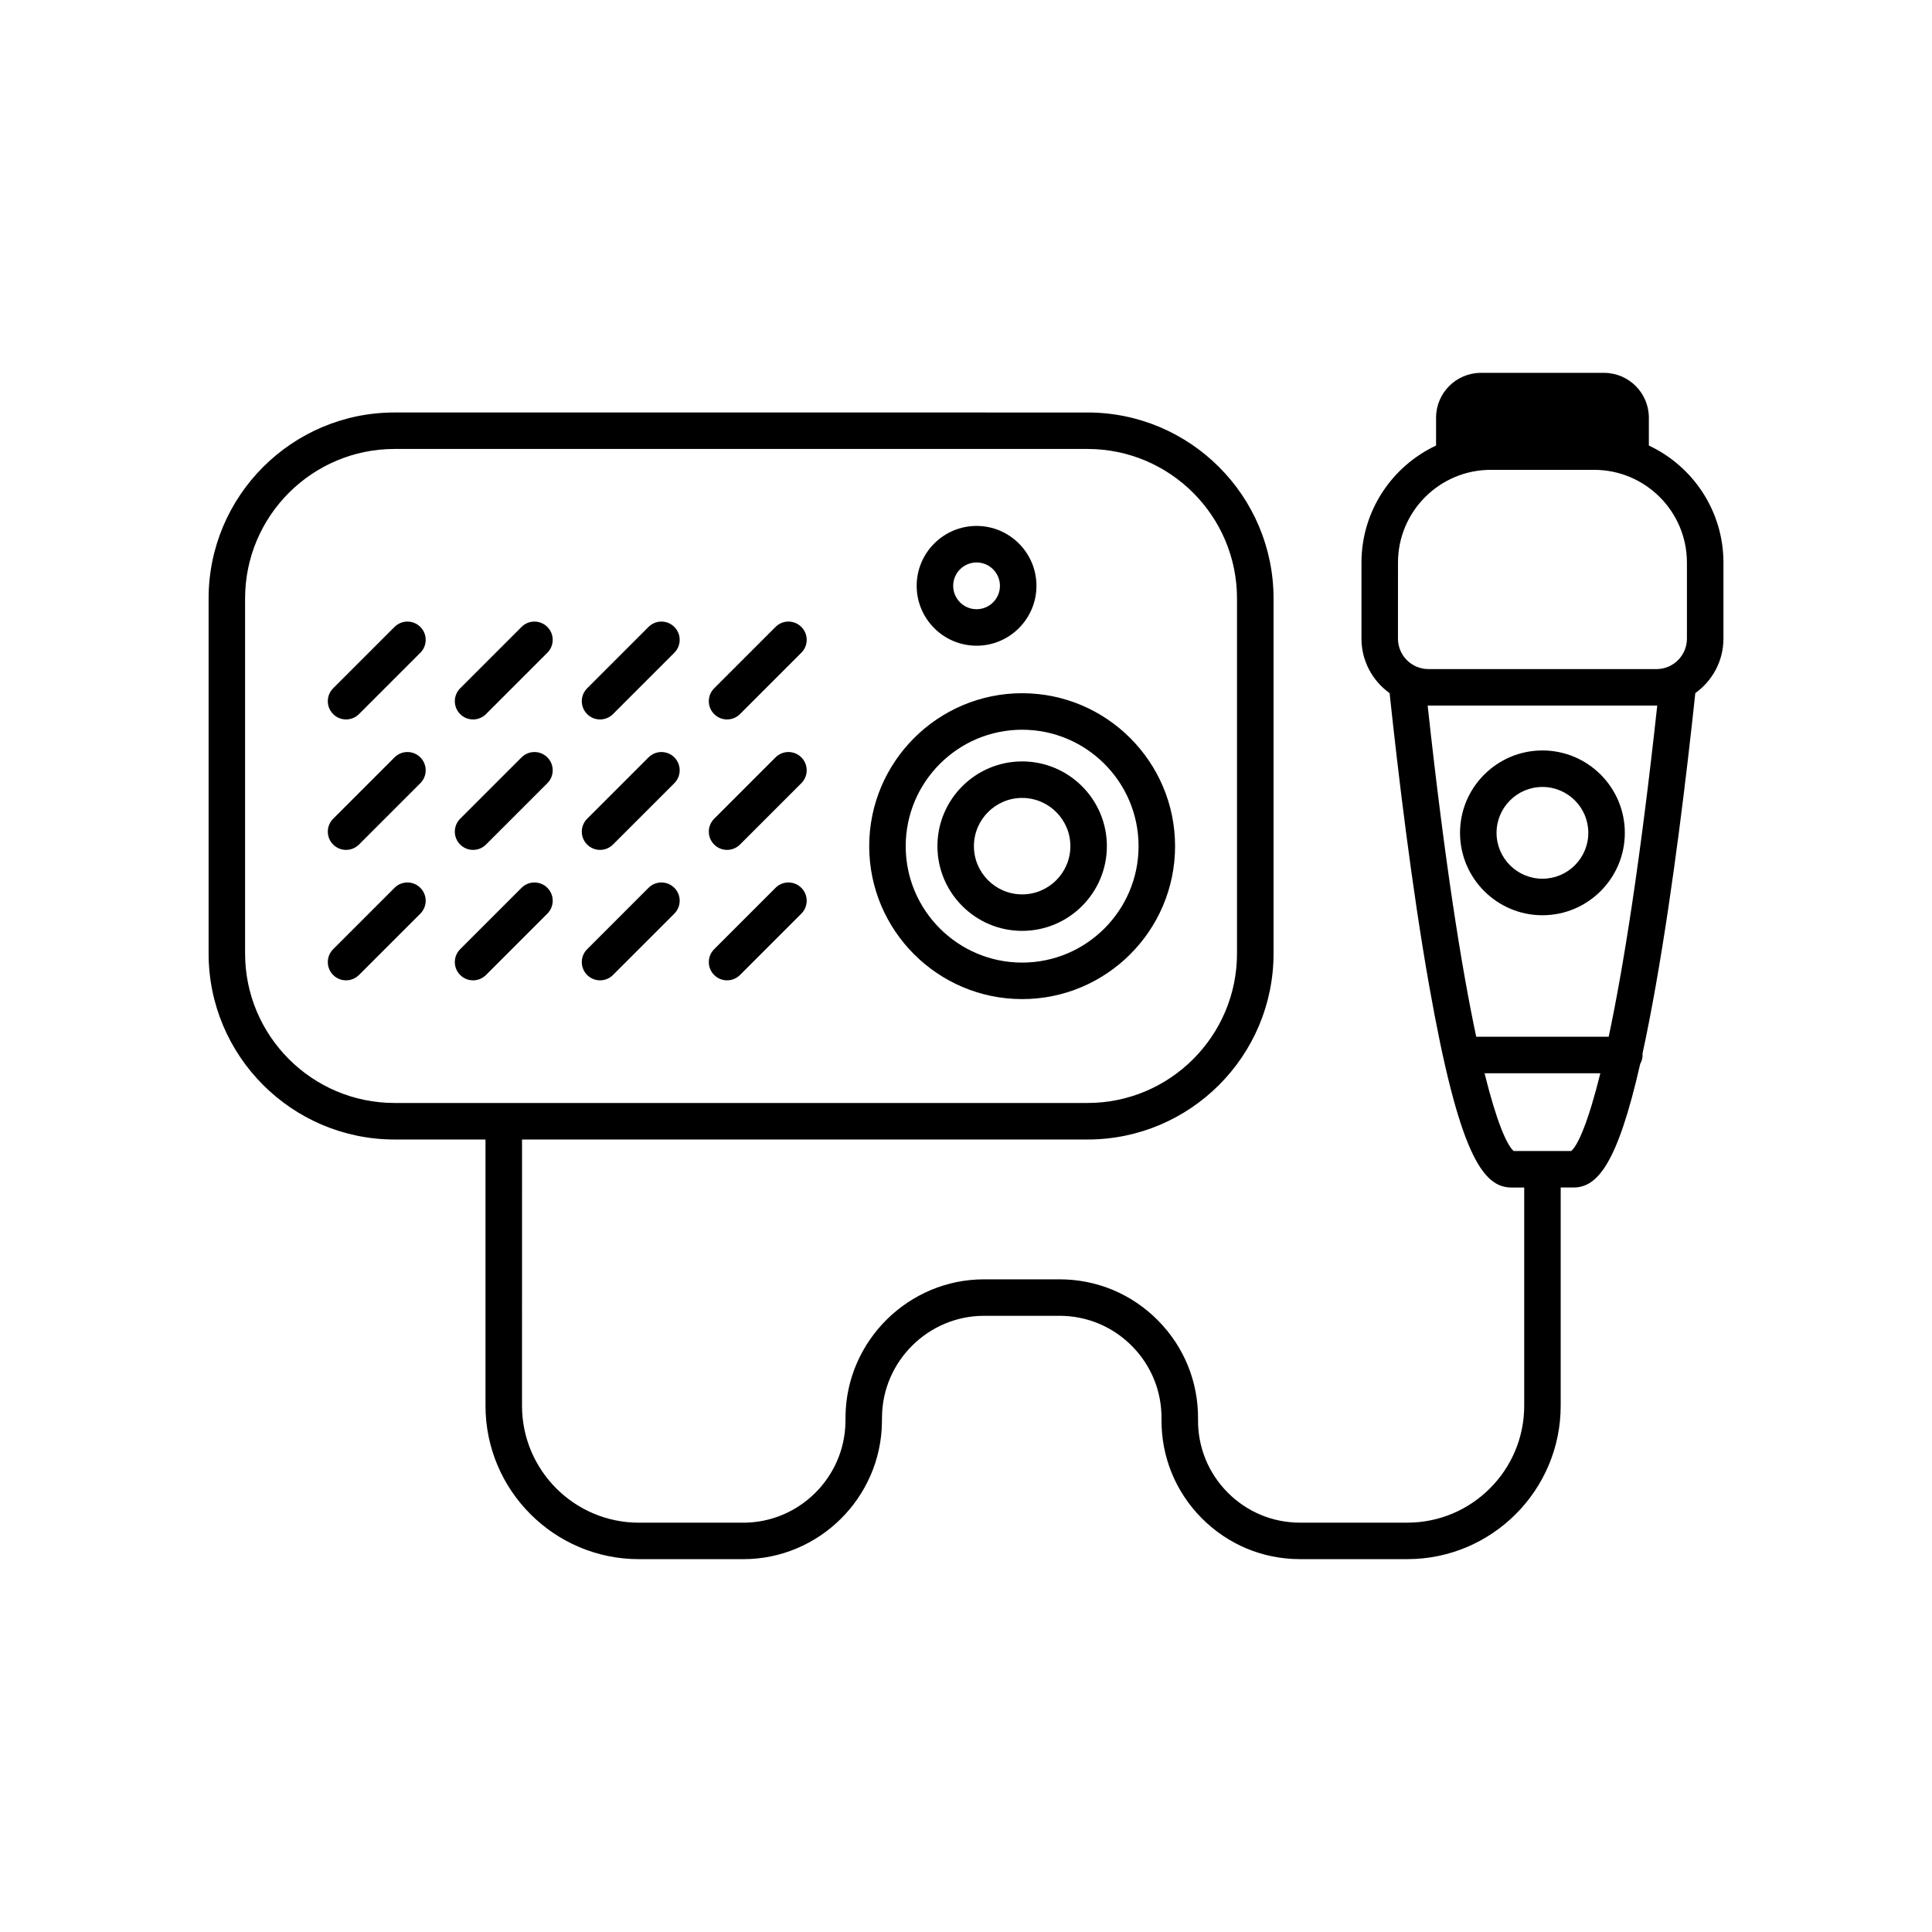
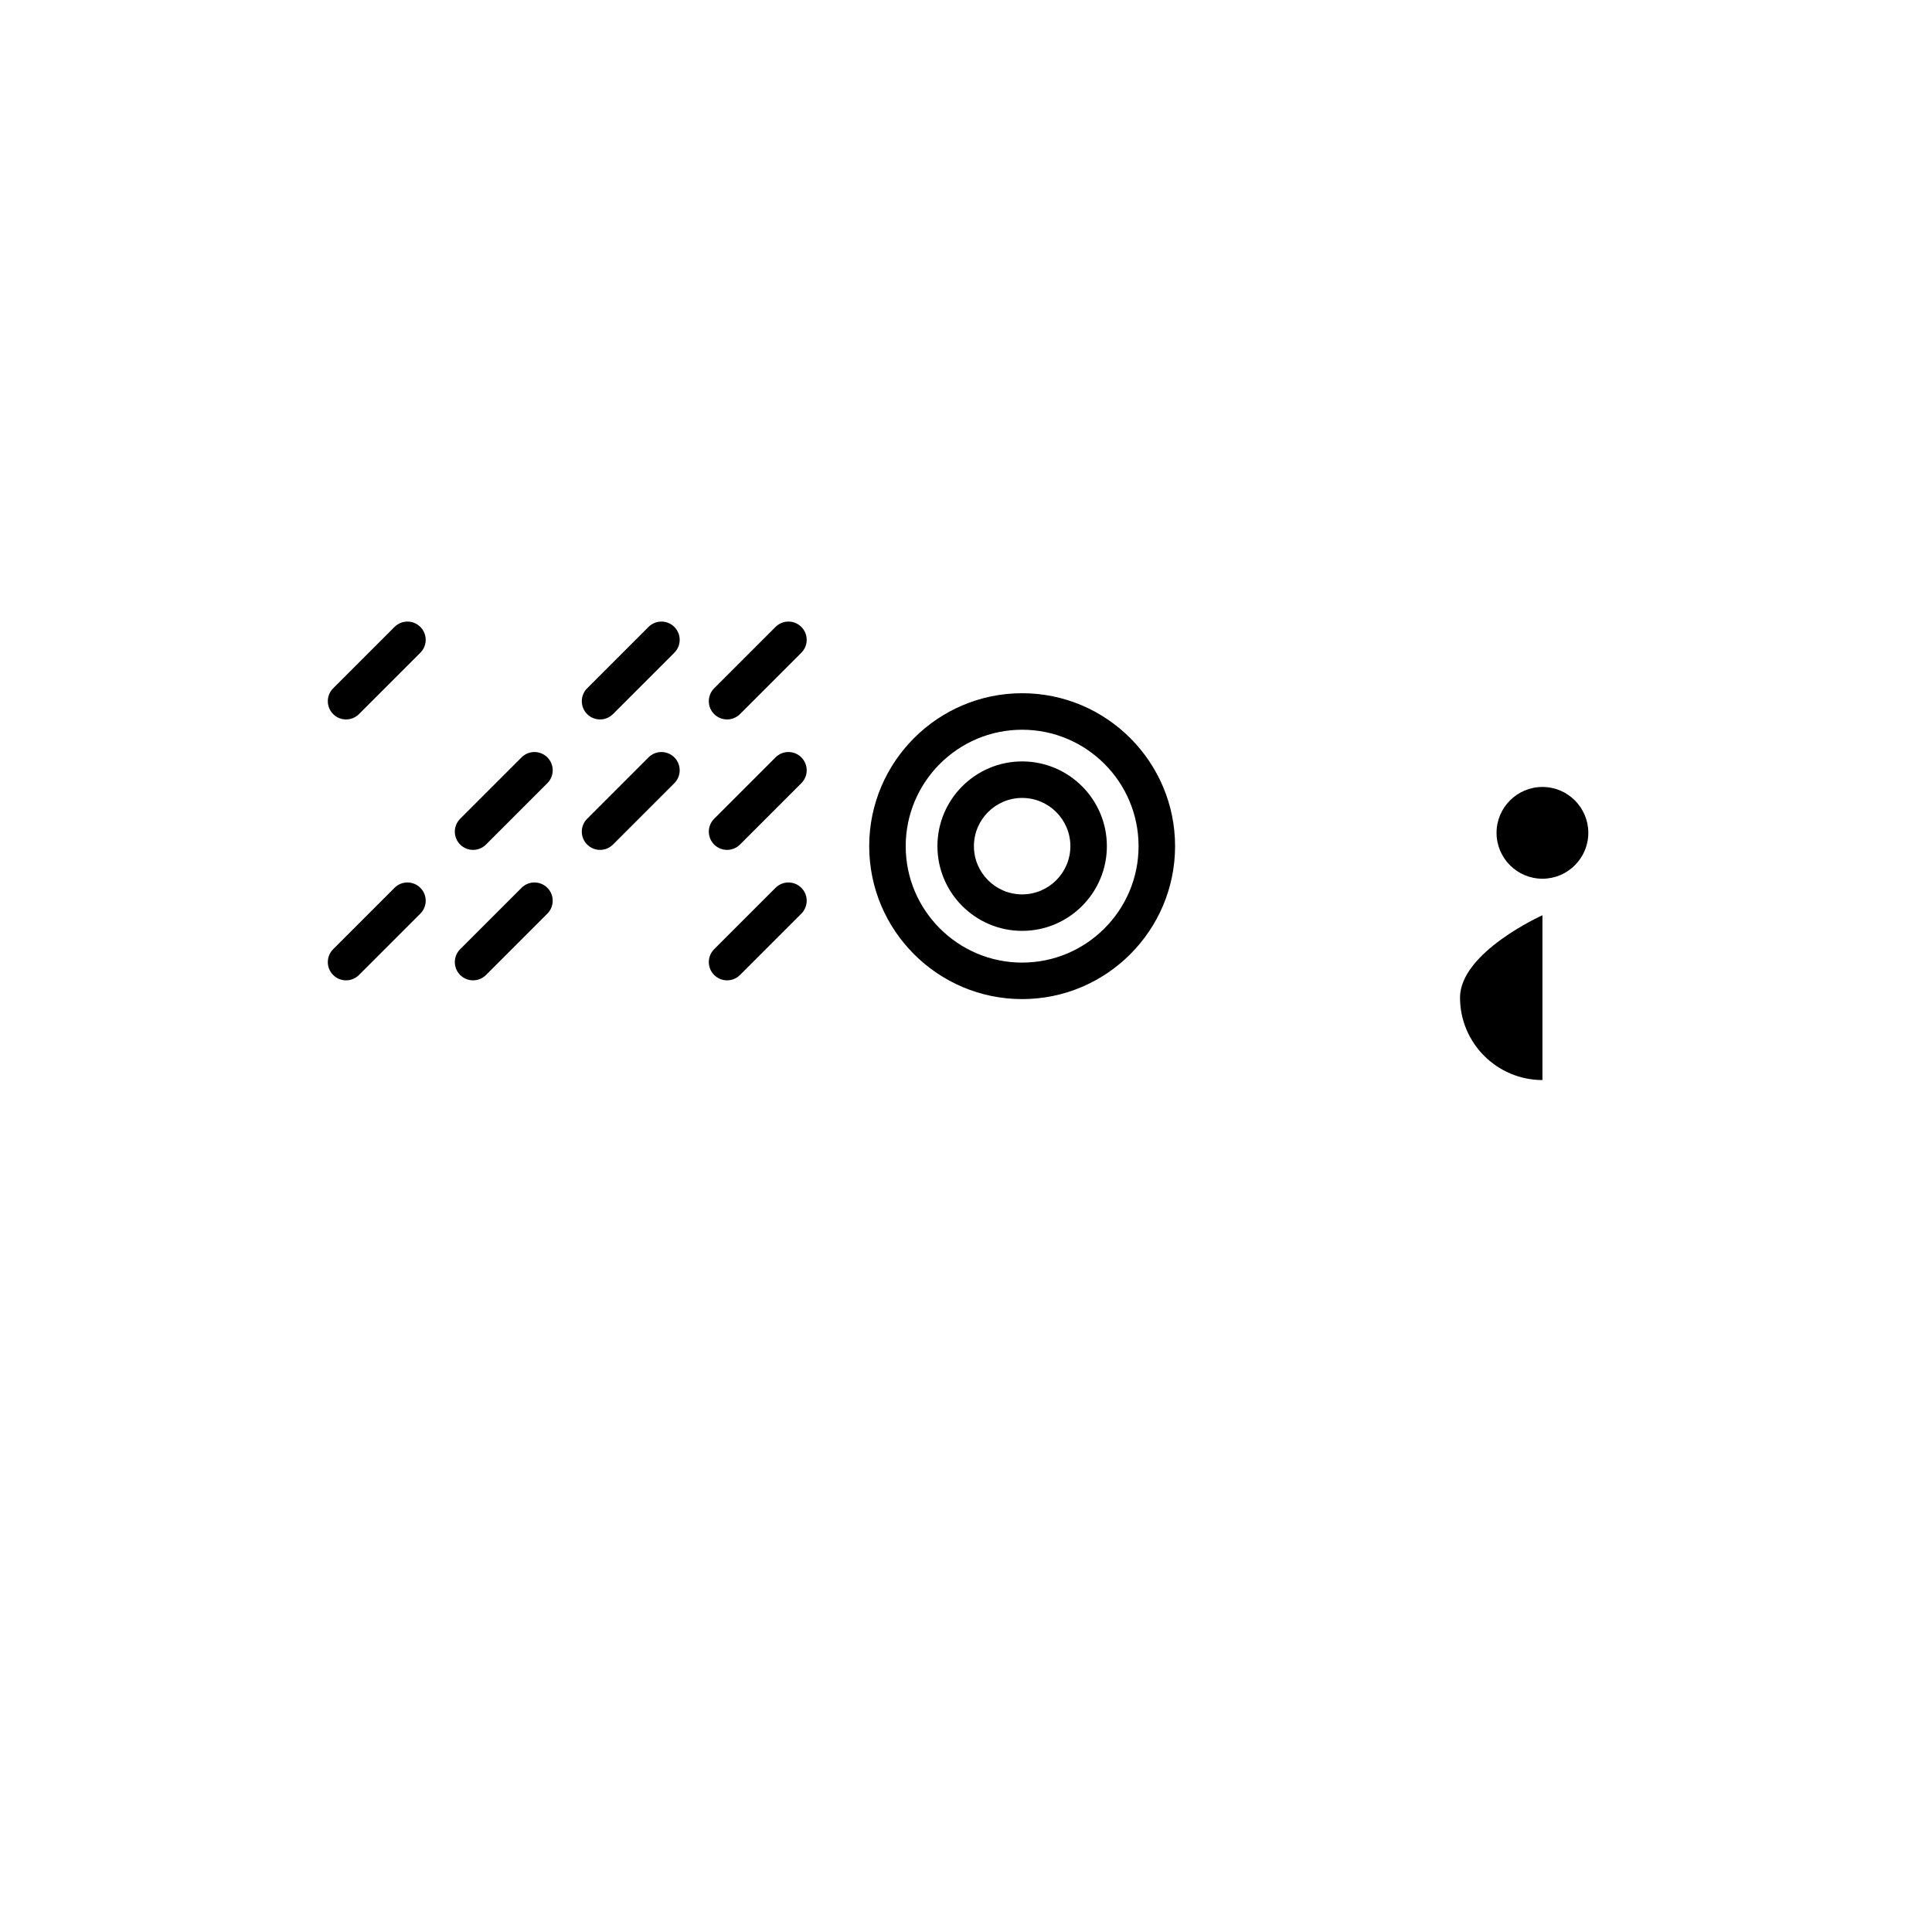
<svg xmlns="http://www.w3.org/2000/svg" fill="#000000" width="800px" height="800px" version="1.1" viewBox="144 144 512 512">
  <g>
-     <path d="m248.56 445.98h24.102v70.562c0 22.414 18.238 40.652 40.652 40.652h27.684c20.027 0 36.5-16.293 36.723-36.316l0.016-1.422c0.168-14.75 12.297-26.754 27.051-26.754h19.977c7.285 0 14.113 2.852 19.234 8.031 5.117 5.18 7.894 12.043 7.812 19.32-0.109 9.883 3.656 19.207 10.609 26.234s16.227 10.902 26.113 10.902h28.414c22.414 0 40.652-18.238 40.652-40.652v-57.836h3.387c6.246 0 11.613-6.035 17.688-32.773 0.387-0.695 0.625-1.48 0.625-2.332 0-0.109-0.023-0.211-0.031-0.324 1.152-5.285 2.328-11.316 3.547-18.203 4.606-26.07 8.211-56.281 10.461-77.395 4.504-3.219 7.453-8.48 7.453-14.418v-20.152c0-13.715-8.102-25.562-19.766-31.031v-7.375c0-6.555-5.332-11.887-11.887-11.887h-32.617c-6.555 0-11.887 5.332-11.887 11.887v7.375c-11.664 5.473-19.77 17.32-19.77 31.035v20.152c0 5.945 2.953 11.203 7.457 14.426 2.246 21.113 5.856 51.324 10.461 77.391 7.891 44.656 14.199 53.629 21.824 53.629h3.387v57.836c0 17.086-13.895 30.98-30.98 30.98h-28.414c-7.285 0-14.113-2.852-19.234-8.031-5.117-5.18-7.894-12.043-7.812-19.32 0.109-9.883-3.656-19.199-10.609-26.234-6.953-7.027-16.227-10.902-26.113-10.902h-19.977c-20.027 0-36.5 16.293-36.723 36.316l-0.016 1.422c-0.168 14.75-12.297 26.754-27.051 26.754h-27.684c-17.086 0-30.98-13.895-30.98-30.98l0.004-70.566h149.88c27.176 0 49.281-22.105 49.281-49.281v-94.102c0-27.176-22.105-49.281-49.281-49.281l-183.66-0.004c-27.176 0-49.281 22.105-49.281 49.281v94.102c0 27.176 22.105 49.285 49.281 49.285zm265.92-152.88c0-13.559 11.027-24.586 24.586-24.586h27.402c13.559 0 24.586 11.027 24.586 24.586v20.152c0 4.445-3.617 8.062-8.062 8.062l-60.453-0.004c-4.445 0-8.062-3.617-8.062-8.062zm7.863 37.875c0.066 0 0.133 0.012 0.195 0.012h60.453c0.066 0 0.133-0.012 0.195-0.012-4.492 41.316-8.961 69.379-12.867 87.777h-35.105c-3.91-18.395-8.379-46.461-12.871-87.777zm15.078 97.453h30.684c-3.215 12.969-5.91 19.027-7.707 20.598h-15.266c-1.801-1.57-4.496-7.629-7.711-20.598zm-328.47-125.84c0-21.84 17.77-39.609 39.609-39.609h183.65c21.84 0 39.609 17.77 39.609 39.609v94.102c0 21.84-17.77 39.609-39.609 39.609h-183.65c-21.84 0-39.609-17.77-39.609-39.609z" />
    <path d="m414.88 408.77c22.348 0 40.527-18.184 40.527-40.527s-18.184-40.531-40.527-40.531-40.531 18.184-40.531 40.531c0 22.352 18.188 40.527 40.531 40.527zm0-71.383c17.012 0 30.852 13.84 30.852 30.859 0 17.012-13.84 30.852-30.852 30.852s-30.859-13.84-30.859-30.852c0.008-17.02 13.848-30.859 30.859-30.859z" />
    <path d="m414.88 390.69c12.379 0 22.453-10.07 22.453-22.453 0-12.379-10.07-22.453-22.453-22.453-12.379 0-22.453 10.07-22.453 22.453 0.004 12.383 10.074 22.453 22.453 22.453zm0-35.23c7.047 0 12.781 5.734 12.781 12.781 0 7.047-5.734 12.781-12.781 12.781s-12.781-5.734-12.781-12.781c0-7.047 5.738-12.781 12.781-12.781z" />
-     <path d="m402.8 315.12c8.75 0 15.871-7.117 15.871-15.871 0-8.75-7.117-15.871-15.871-15.871-8.75 0-15.871 7.117-15.871 15.871 0 8.75 7.117 15.871 15.871 15.871zm0-22.062c3.414 0 6.195 2.781 6.195 6.195s-2.781 6.195-6.195 6.195c-3.414 0-6.195-2.781-6.195-6.195-0.004-3.418 2.773-6.195 6.195-6.195z" />
    <path d="m235.71 334.66c1.238 0 2.473-0.473 3.422-1.414l16.262-16.262c1.891-1.891 1.891-4.953 0-6.84-1.891-1.891-4.953-1.891-6.84 0l-16.262 16.262c-1.891 1.891-1.891 4.953 0 6.84 0.945 0.945 2.18 1.414 3.418 1.414z" />
-     <path d="m235.71 369.23c1.238 0 2.473-0.473 3.422-1.414l16.262-16.262c1.891-1.891 1.891-4.953 0-6.84-1.891-1.891-4.953-1.891-6.84 0l-16.262 16.262c-1.891 1.891-1.891 4.953 0 6.84 0.945 0.941 2.18 1.414 3.418 1.414z" />
    <path d="m235.71 403.8c1.238 0 2.473-0.473 3.422-1.414l16.262-16.262c1.891-1.891 1.891-4.953 0-6.84-1.891-1.891-4.953-1.891-6.84 0l-16.262 16.262c-1.891 1.891-1.891 4.953 0 6.84 0.945 0.941 2.18 1.414 3.418 1.414z" />
-     <path d="m269.37 334.66c1.238 0 2.473-0.473 3.422-1.414l16.262-16.262c1.891-1.891 1.891-4.953 0-6.84-1.891-1.891-4.953-1.891-6.84 0l-16.262 16.262c-1.891 1.891-1.891 4.953 0 6.84 0.938 0.945 2.176 1.414 3.418 1.414z" />
    <path d="m269.37 369.23c1.238 0 2.473-0.473 3.422-1.414l16.262-16.262c1.891-1.891 1.891-4.953 0-6.84-1.891-1.891-4.953-1.891-6.84 0l-16.262 16.262c-1.891 1.891-1.891 4.953 0 6.84 0.938 0.941 2.176 1.414 3.418 1.414z" />
    <path d="m269.37 403.8c1.238 0 2.473-0.473 3.422-1.414l16.262-16.262c1.891-1.891 1.891-4.953 0-6.84-1.891-1.891-4.953-1.891-6.84 0l-16.262 16.262c-1.891 1.891-1.891 4.953 0 6.84 0.938 0.941 2.176 1.414 3.418 1.414z" />
    <path d="m303.02 334.66c1.238 0 2.473-0.473 3.422-1.414l16.262-16.262c1.891-1.891 1.891-4.953 0-6.84-1.891-1.891-4.953-1.891-6.84 0l-16.262 16.262c-1.891 1.891-1.891 4.953 0 6.84 0.941 0.945 2.18 1.414 3.418 1.414z" />
    <path d="m303.02 369.23c1.238 0 2.473-0.473 3.422-1.414l16.262-16.262c1.891-1.891 1.891-4.953 0-6.84-1.891-1.891-4.953-1.891-6.84 0l-16.262 16.262c-1.891 1.891-1.891 4.953 0 6.84 0.941 0.941 2.18 1.414 3.418 1.414z" />
-     <path d="m303.02 403.8c1.238 0 2.473-0.473 3.422-1.414l16.262-16.262c1.891-1.891 1.891-4.953 0-6.84-1.891-1.891-4.953-1.891-6.84 0l-16.262 16.262c-1.891 1.891-1.891 4.953 0 6.84 0.941 0.941 2.18 1.414 3.418 1.414z" />
    <path d="m336.68 334.66c1.238 0 2.473-0.473 3.422-1.414l16.262-16.262c1.891-1.891 1.891-4.953 0-6.84-1.891-1.891-4.953-1.891-6.84 0l-16.262 16.262c-1.891 1.891-1.891 4.953 0 6.84 0.941 0.945 2.18 1.414 3.418 1.414z" />
    <path d="m336.68 369.23c1.238 0 2.473-0.473 3.422-1.414l16.262-16.262c1.891-1.891 1.891-4.953 0-6.84-1.891-1.891-4.953-1.891-6.84 0l-16.262 16.262c-1.891 1.891-1.891 4.953 0 6.84 0.941 0.941 2.18 1.414 3.418 1.414z" />
    <path d="m336.68 403.8c1.238 0 2.473-0.473 3.422-1.414l16.262-16.262c1.891-1.891 1.891-4.953 0-6.84-1.891-1.891-4.953-1.891-6.84 0l-16.262 16.262c-1.891 1.891-1.891 4.953 0 6.84 0.941 0.941 2.18 1.414 3.418 1.414z" />
-     <path d="m552.76 386.55c12.043 0 21.836-9.793 21.836-21.836 0-12.043-9.793-21.836-21.836-21.836s-21.836 9.793-21.836 21.836c0.004 12.039 9.797 21.836 21.836 21.836zm0-34c6.707 0 12.16 5.457 12.16 12.16 0 6.707-5.457 12.16-12.16 12.16-6.707 0-12.16-5.457-12.16-12.16 0-6.703 5.457-12.16 12.16-12.16z" />
+     <path d="m552.76 386.55s-21.836 9.793-21.836 21.836c0.004 12.039 9.797 21.836 21.836 21.836zm0-34c6.707 0 12.16 5.457 12.16 12.16 0 6.707-5.457 12.16-12.16 12.16-6.707 0-12.16-5.457-12.16-12.16 0-6.703 5.457-12.16 12.16-12.16z" />
  </g>
</svg>